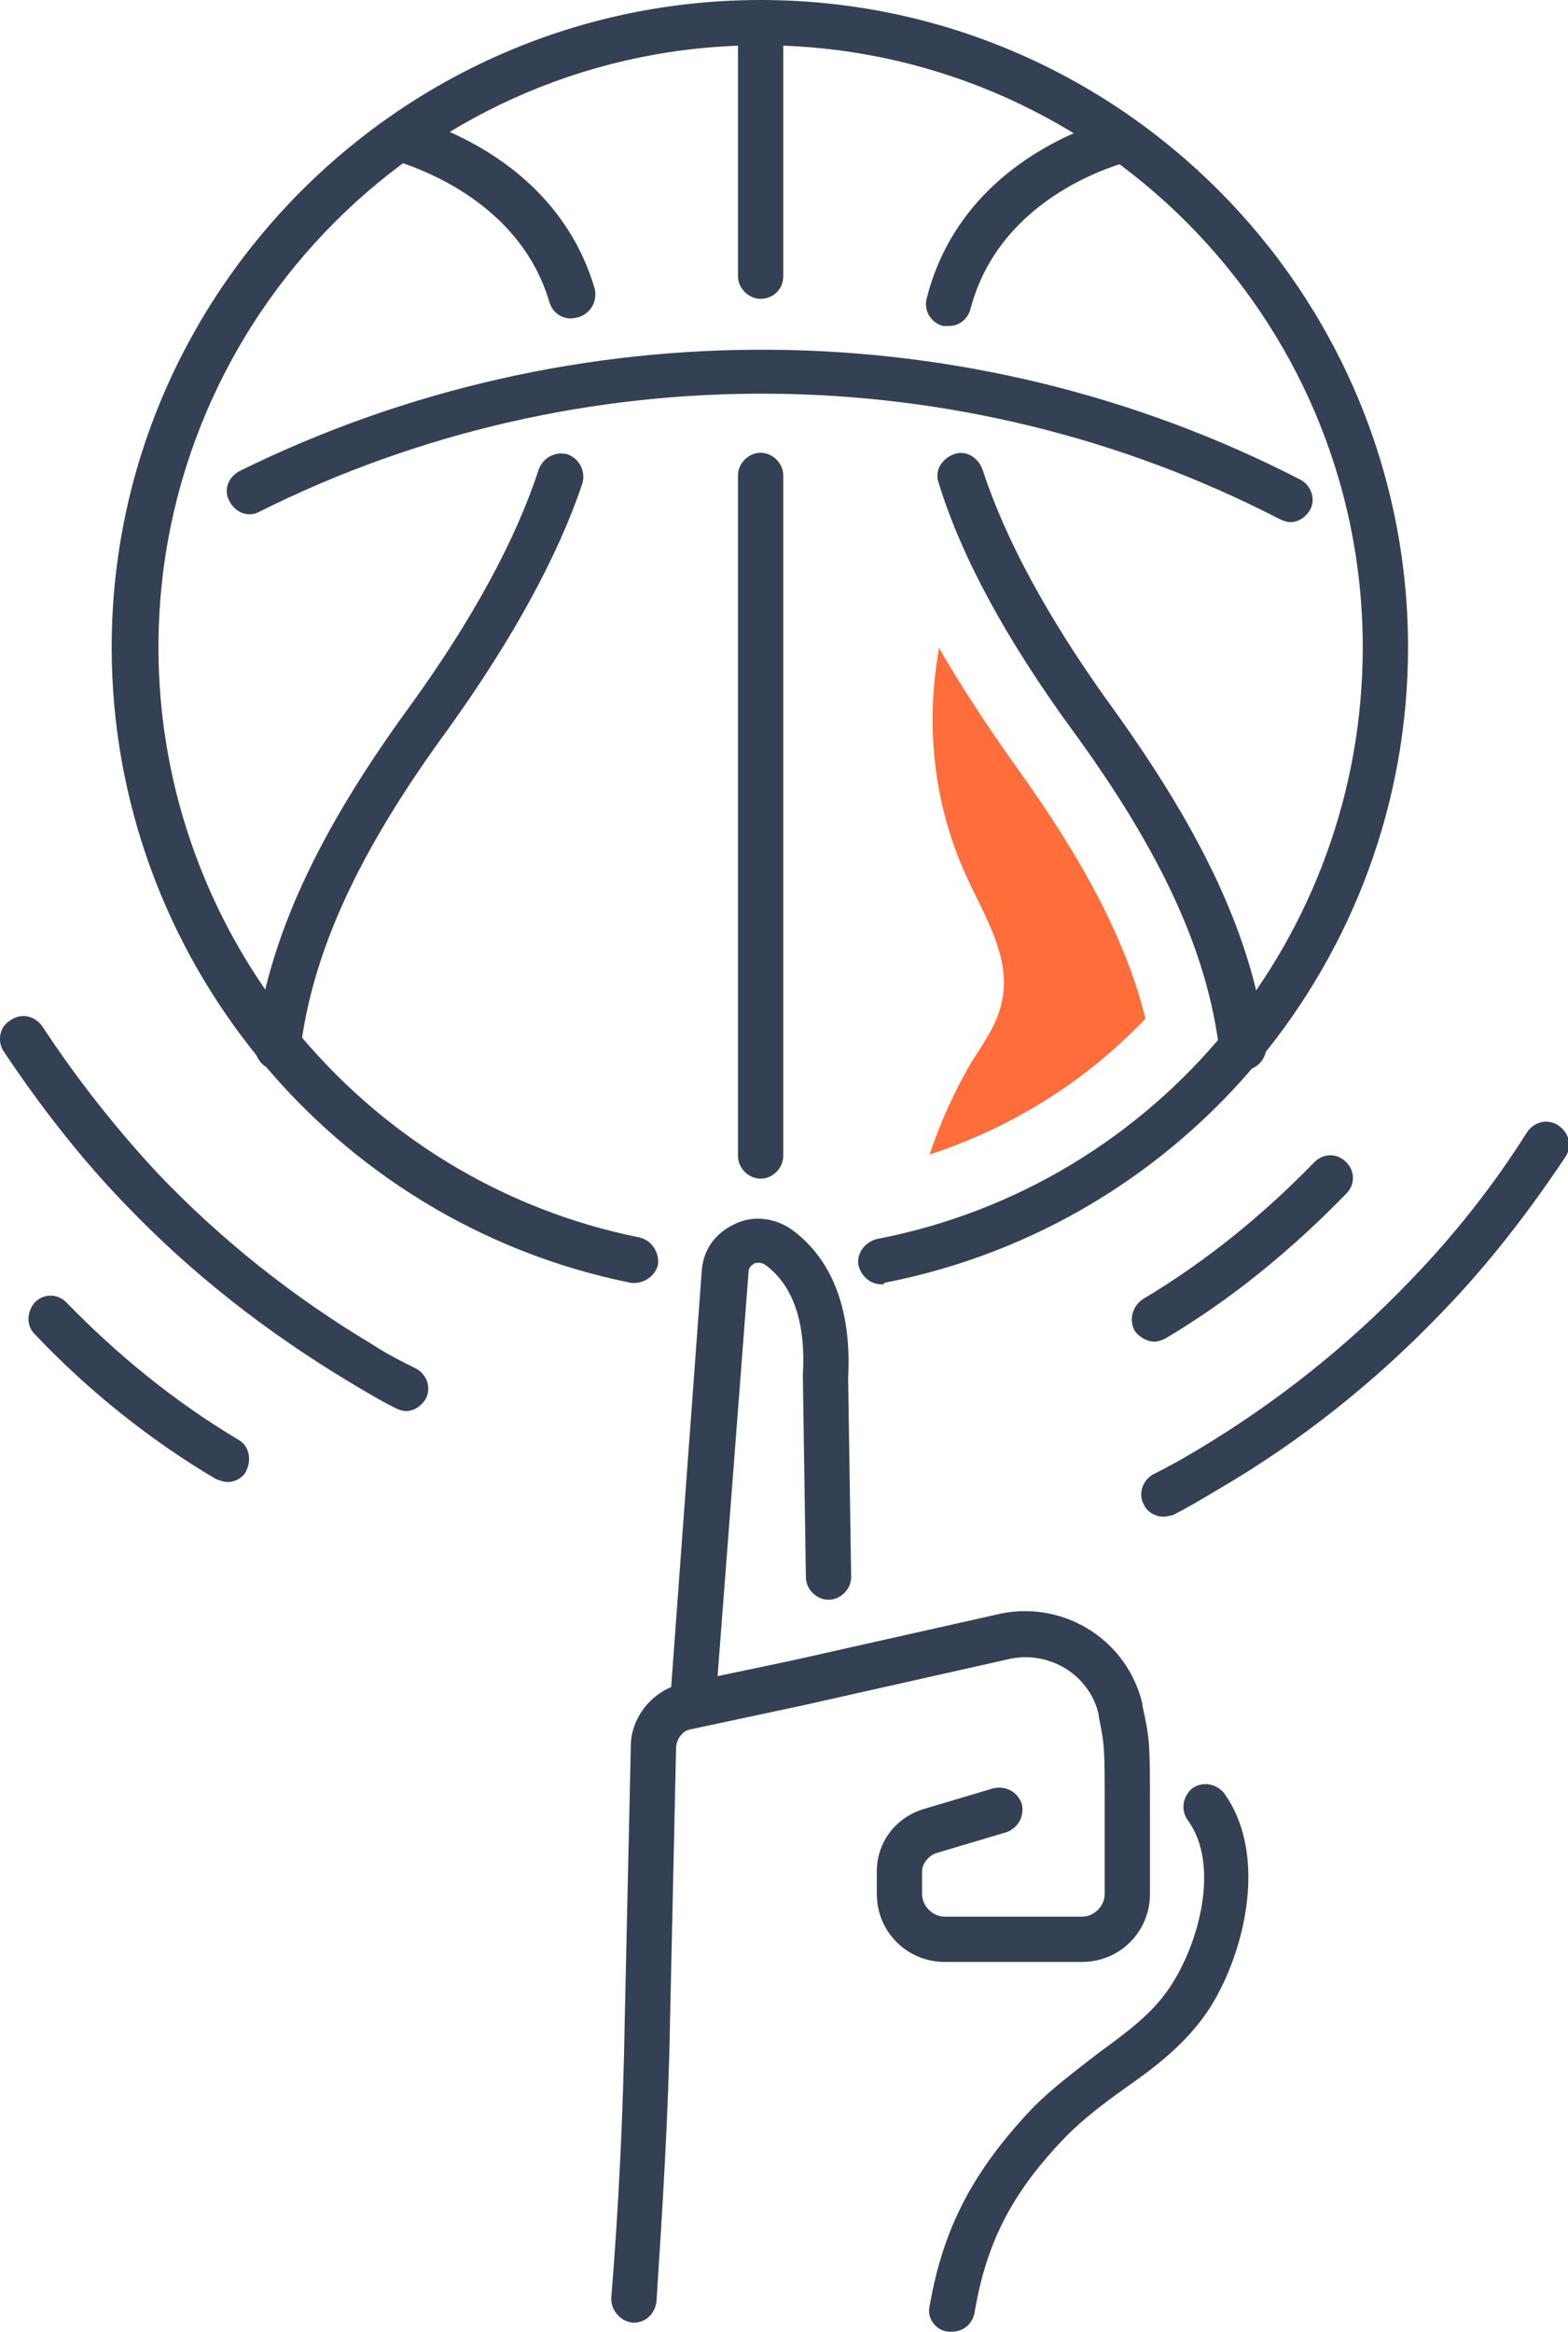
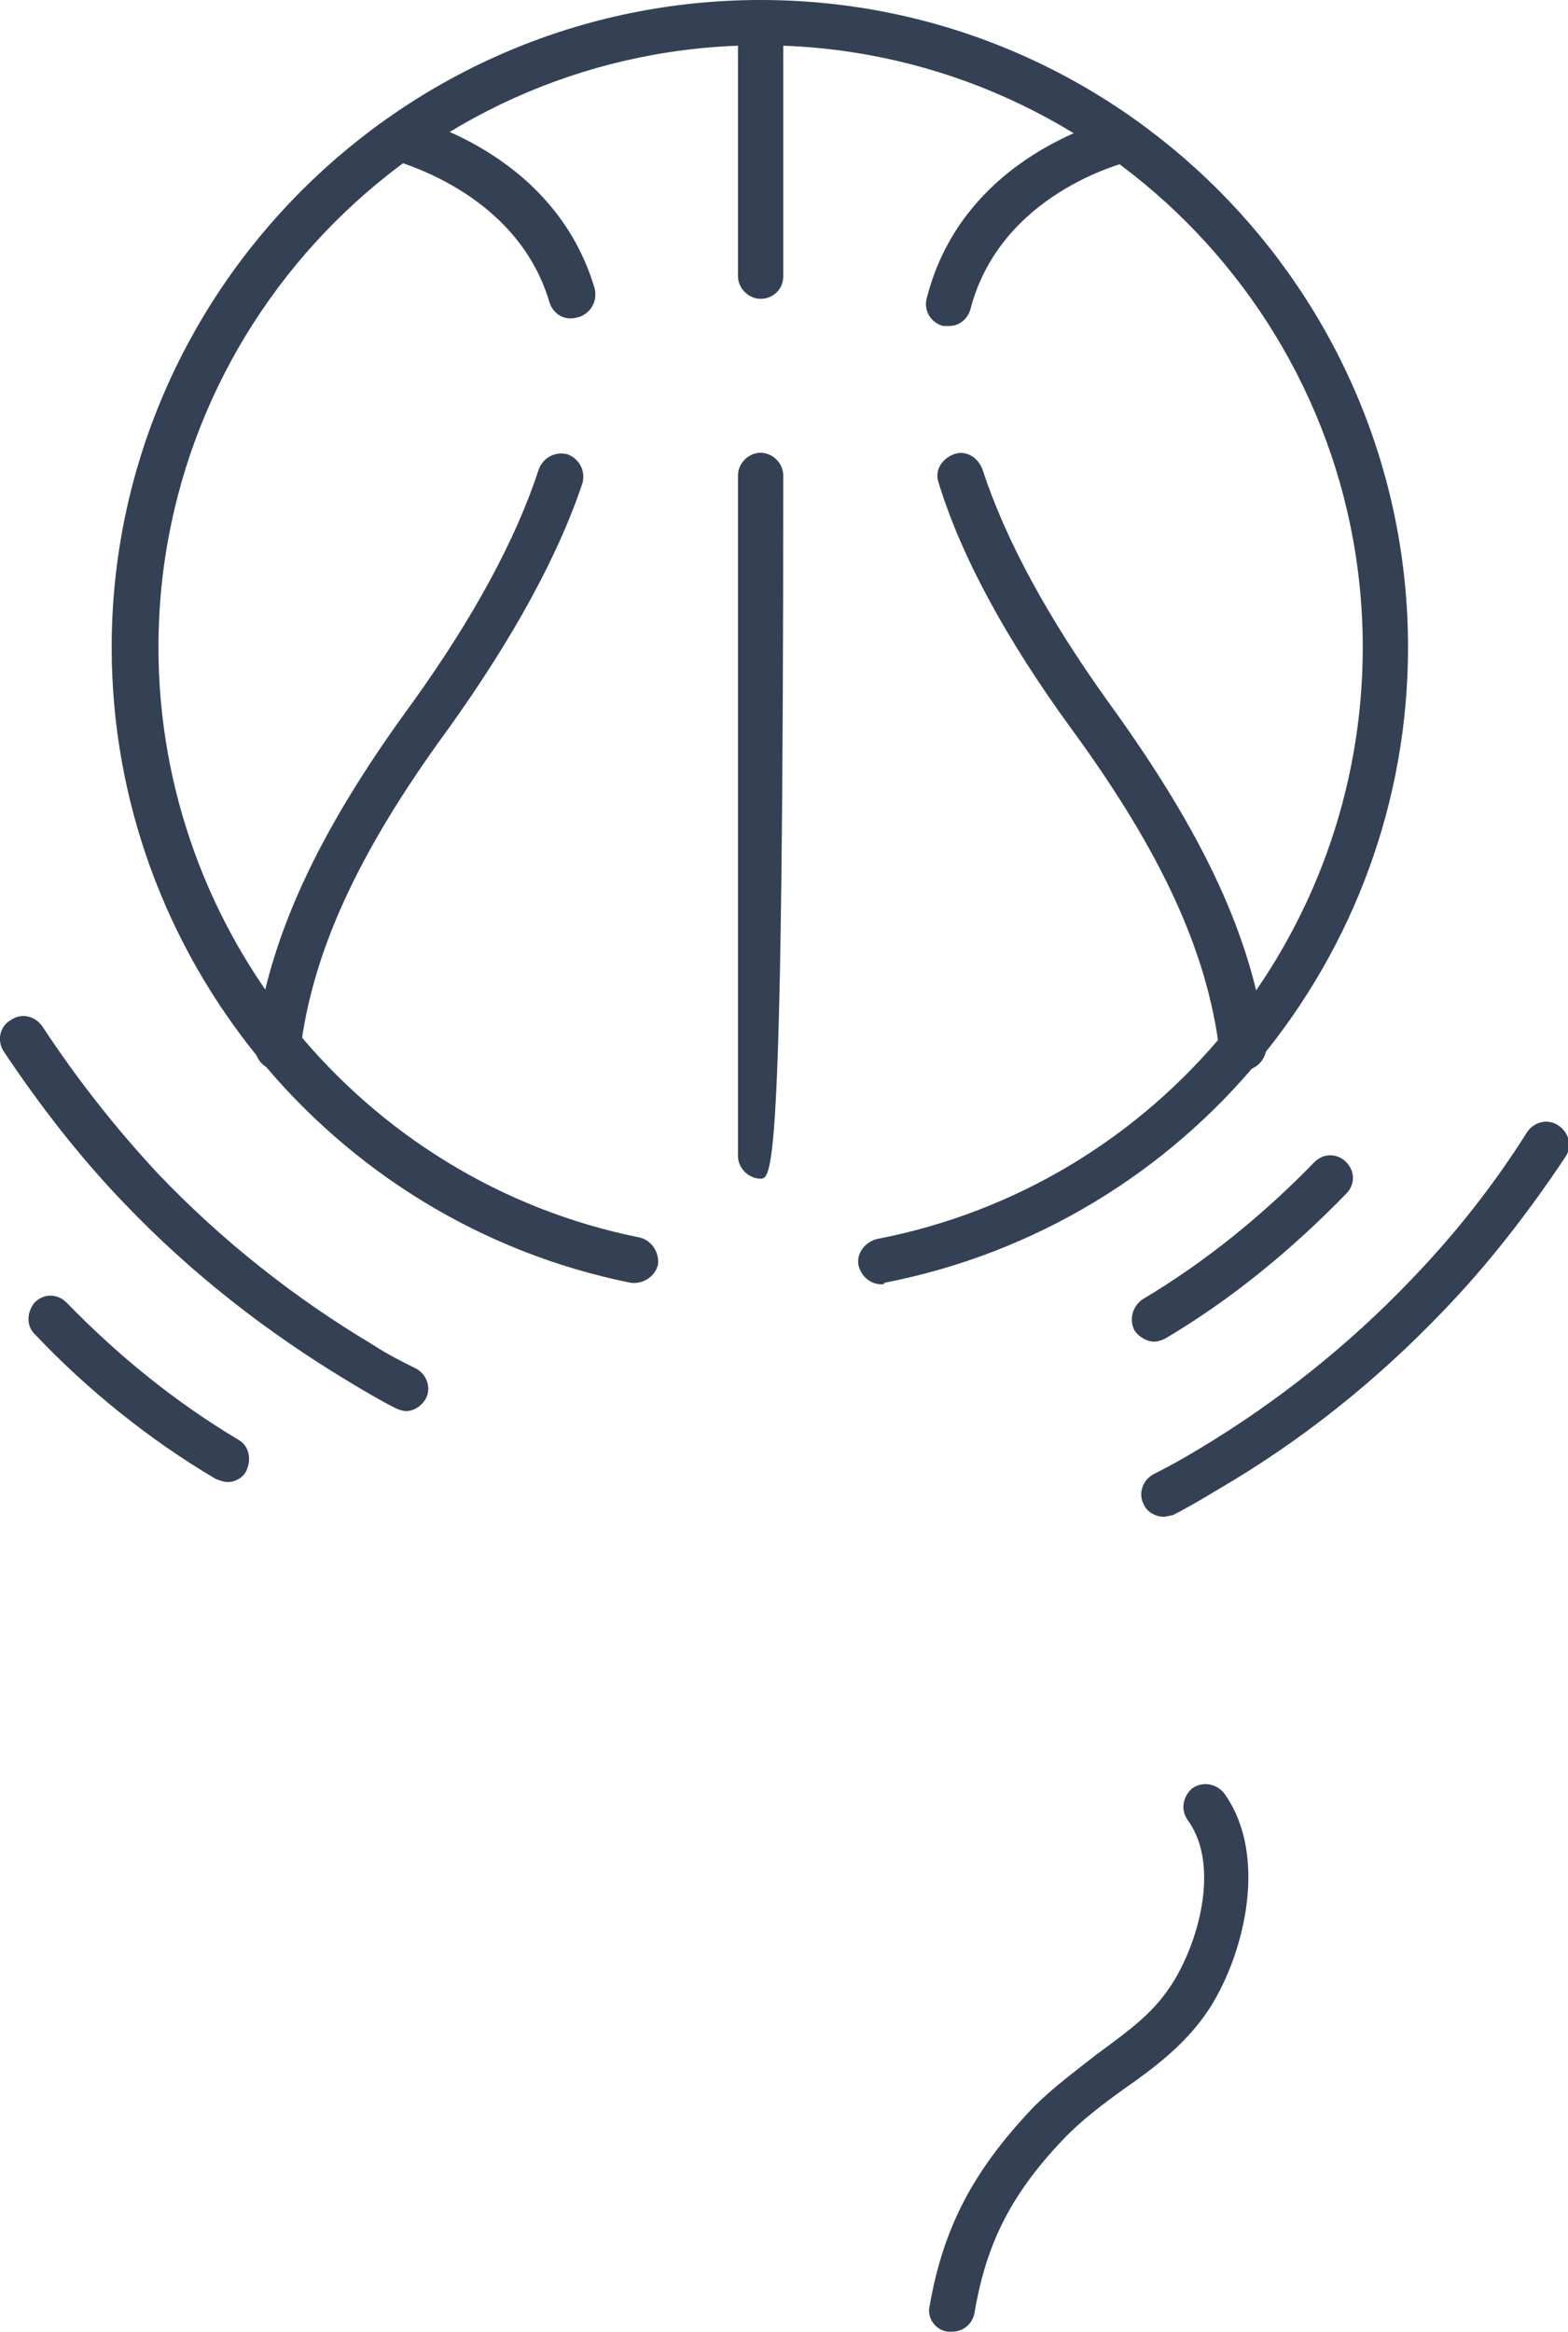
<svg xmlns="http://www.w3.org/2000/svg" version="1.1" id="Layer_2_00000098221827673836834530000016627482662062213024_" x="0px" y="0px" viewBox="0 0 103.9 154.5" style="enable-background:new 0 0 103.9 154.5;" xml:space="preserve">
  <style type="text/css">
	.st0{fill:#344154;}
	.st1{fill:#FF6D3B;}
</style>
  <g id="Icon_Set">
    <g>
      <path class="st0" d="M58.4,85.1c-0.7,0-1.3-0.5-1.5-1.2c-0.2-0.8,0.4-1.6,1.2-1.8C76.8,78.5,90.3,62,90.3,42.9    C90.3,20.9,72.4,3,50.4,3c-22,0-39.9,17.9-39.9,39.9c0,18.9,13.4,35.4,31.9,39.1c0.8,0.2,1.3,1,1.2,1.8c-0.2,0.8-1,1.3-1.8,1.2    C21.9,81,7.4,63.3,7.4,42.9C7.4,19.3,26.7,0,50.4,0c23.7,0,42.9,19.3,42.9,42.9c0,20.5-14.6,38.2-34.7,42.1    C58.6,85.1,58.5,85.1,58.4,85.1z" />
      <path class="st0" d="M82.3,70.9c-0.7,0-1.4-0.6-1.5-1.3C80,63.1,77,56.5,71,48.3c-4.3-5.9-7.3-11.4-8.8-16.3    c-0.3-0.8,0.2-1.6,1-1.9c0.8-0.3,1.6,0.2,1.9,1c1.5,4.6,4.3,9.8,8.4,15.5c6.3,8.7,9.5,15.6,10.4,22.6c0.1,0.8-0.5,1.6-1.3,1.7    C82.5,70.8,82.4,70.9,82.3,70.9z" />
      <path class="st0" d="M62.9,21.6c-0.1,0-0.2,0-0.4,0c-0.8-0.2-1.3-1-1.1-1.8c2.4-9.6,12.3-11.9,12.7-12c0.8-0.2,1.6,0.3,1.8,1.1    c0.2,0.8-0.3,1.6-1.1,1.8l0,0c-0.3,0.1-8.5,2.1-10.5,9.8C64.1,21.2,63.5,21.6,62.9,21.6z" />
      <path class="st0" d="M18.4,70.9c-0.1,0-0.1,0-0.2,0c-0.8-0.1-1.4-0.9-1.3-1.7c0.9-7,4.1-14,10.4-22.6c4.1-5.7,6.9-10.9,8.4-15.5    c0.3-0.8,1.1-1.2,1.9-1c0.8,0.3,1.2,1.1,1,1.9C37,36.8,34,42.3,29.7,48.3c-6,8.2-9,14.8-9.8,21.3C19.8,70.3,19.2,70.9,18.4,70.9z" />
      <path class="st0" d="M37.8,21.1c-0.6,0-1.2-0.4-1.4-1.1c-2.2-7.4-10.3-9.3-10.3-9.4c-0.8-0.2-1.3-1-1.1-1.8c0.2-0.8,1-1.3,1.8-1.1    c0.4,0.1,9.9,2.3,12.6,11.4c0.2,0.8-0.2,1.6-1,1.9C38,21.1,37.9,21.1,37.8,21.1z" />
-       <path class="st0" d="M50.4,78.1c-0.8,0-1.5-0.7-1.5-1.5V31.5c0-0.8,0.7-1.5,1.5-1.5s1.5,0.7,1.5,1.5v45.1    C51.9,77.4,51.2,78.1,50.4,78.1z" />
+       <path class="st0" d="M50.4,78.1c-0.8,0-1.5-0.7-1.5-1.5V31.5c0-0.8,0.7-1.5,1.5-1.5s1.5,0.7,1.5,1.5C51.9,77.4,51.2,78.1,50.4,78.1z" />
      <path class="st0" d="M50.4,19.8c-0.8,0-1.5-0.7-1.5-1.5V1.5c0-0.8,0.7-1.5,1.5-1.5s1.5,0.7,1.5,1.5v16.8    C51.9,19.2,51.2,19.8,50.4,19.8z" />
-       <path class="st0" d="M85.5,34.6c-0.2,0-0.5-0.1-0.7-0.2c-21.1-10.9-46.4-11.1-67.6-0.5c-0.7,0.4-1.6,0.1-2-0.7    c-0.4-0.7-0.1-1.6,0.7-2c22.1-10.9,48.4-10.7,70.3,0.6c0.7,0.4,1,1.3,0.6,2C86.5,34.3,86,34.6,85.5,34.6z" />
      <path class="st0" d="M63.1,154.5c-0.1,0-0.2,0-0.3,0c-0.8-0.1-1.4-0.9-1.2-1.7c0.9-5.2,2.9-9,6.9-13.2c1.3-1.3,2.8-2.4,4.2-3.5    c1.9-1.4,3.6-2.6,4.8-4.4c1.9-2.8,3.4-8.1,1.2-11.1c-0.5-0.7-0.3-1.6,0.3-2.1c0.7-0.5,1.6-0.3,2.1,0.3c3.1,4.3,1.2,11.1-1.1,14.5    c-1.5,2.2-3.5,3.7-5.5,5.1c-1.4,1-2.7,2-3.8,3.1c-3.6,3.7-5.3,7-6.1,11.6C64.5,154,63.8,154.5,63.1,154.5z" />
-       <path class="st0" d="M42,153.9c0,0-0.1,0-0.1,0c-0.8-0.1-1.4-0.8-1.4-1.6c0.5-6.1,0.8-12.4,0.9-18.6l0.4-18c0-1.9,1.4-3.6,3.2-4.1    l7.6-1.6l13.8-3.1c4.2-0.8,8.3,1.8,9.3,6l0,0.1c0.5,2.3,0.5,2.5,0.5,7c0,1.4,0,3.1,0,5.5c0,2.5-2,4.5-4.5,4.5h-9.1    c-2.5,0-4.5-2-4.5-4.5v-1.5c0-1.9,1.2-3.5,3-4.1l4.7-1.4c0.8-0.2,1.6,0.2,1.9,1c0.2,0.8-0.2,1.6-1,1.9l-4.7,1.4    c-0.5,0.2-0.9,0.7-0.9,1.2v1.5c0,0.8,0.7,1.5,1.5,1.5h9.1c0.8,0,1.5-0.7,1.5-1.5c0-2.4,0-4.1,0-5.5c0-4.3,0-4.3-0.4-6.3l0-0.1    c-0.6-2.6-3.2-4.2-5.8-3.7l-13.8,3.1l-7.5,1.6c-0.5,0.1-0.9,0.7-0.9,1.2l-0.4,18c-0.1,6.2-0.5,12.5-0.9,18.7    C43.4,153.3,42.8,153.9,42,153.9z" />
-       <path class="st0" d="M45.9,114.4c0,0-0.1,0-0.1,0c-0.8-0.1-1.4-0.8-1.4-1.6l2.1-28.6c0.1-1.4,0.9-2.5,2.2-3.1    c1.2-0.6,2.7-0.4,3.8,0.4c1.9,1.4,4,4.2,3.7,9.8l0.2,13.2c0,0.8-0.7,1.5-1.5,1.5c-0.8,0-1.5-0.7-1.5-1.5l-0.2-13.3    c0,0,0-0.1,0-0.1c0.2-3.4-0.6-5.9-2.5-7.3c-0.3-0.2-0.6-0.1-0.7-0.1c-0.1,0.1-0.4,0.2-0.4,0.6L47.4,113    C47.4,113.8,46.7,114.4,45.9,114.4z" />
      <g>
        <path class="st0" d="M76.5,88.9c-0.5,0-1-0.3-1.3-0.7c-0.4-0.7-0.2-1.6,0.5-2.1c4.2-2.5,8-5.6,11.4-9.1c0.6-0.6,1.5-0.6,2.1,0     c0.6,0.6,0.6,1.5,0,2.1c-3.6,3.7-7.6,7-12,9.6C77,88.8,76.7,88.9,76.5,88.9z" />
        <path class="st0" d="M77.1,100.5c-0.5,0-1.1-0.3-1.3-0.8c-0.4-0.7-0.1-1.6,0.6-2c1-0.5,1.9-1,2.9-1.6c5.2-3.1,10-6.9,14.2-11.3     c2.9-3,5.5-6.3,7.7-9.8c0.5-0.7,1.4-0.9,2.1-0.4c0.7,0.5,0.9,1.4,0.4,2.1c-2.4,3.6-5.1,7.1-8.1,10.2c-4.4,4.6-9.4,8.6-14.9,11.8     c-1,0.6-2,1.2-3,1.7C77.6,100.4,77.3,100.5,77.1,100.5z" />
      </g>
      <g>
        <path class="st0" d="M26.9,93.5c-0.2,0-0.5-0.1-0.7-0.2c-1-0.5-2-1.1-3-1.7c-5.5-3.3-10.5-7.2-14.9-11.8c-3-3.1-5.7-6.6-8.1-10.2     C-0.2,68.9,0,68,0.7,67.6c0.7-0.5,1.6-0.3,2.1,0.4c2.3,3.5,4.9,6.8,7.7,9.8c4.2,4.4,9,8.2,14.2,11.3c0.9,0.6,1.9,1.1,2.9,1.6     c0.7,0.4,1,1.3,0.6,2C27.9,93.2,27.4,93.5,26.9,93.5z" />
        <path class="st0" d="M15.1,98.2c-0.3,0-0.5-0.1-0.8-0.2c-4.4-2.6-8.5-5.9-12-9.6c-0.6-0.6-0.5-1.5,0-2.1c0.6-0.6,1.5-0.6,2.1,0     c3.4,3.5,7.2,6.6,11.4,9.1c0.7,0.4,0.9,1.3,0.5,2.1C16.1,97.9,15.6,98.2,15.1,98.2z" />
      </g>
-       <path class="st1" d="M75.9,67.5c-1.2-4.9-3.9-10.2-8.5-16.6c-2-2.8-3.7-5.4-5.2-8c0,0.1,0,0.1,0,0.2c-0.9,5.1-0.3,10.4,1.9,15.1    c1.2,2.6,2.9,5.3,2.3,8.1c-0.3,1.6-1.3,2.9-2.1,4.2c-1.1,1.9-2,3.9-2.7,6C67.1,74.7,72,71.6,75.9,67.5L75.9,67.5z" />
    </g>
  </g>
</svg>